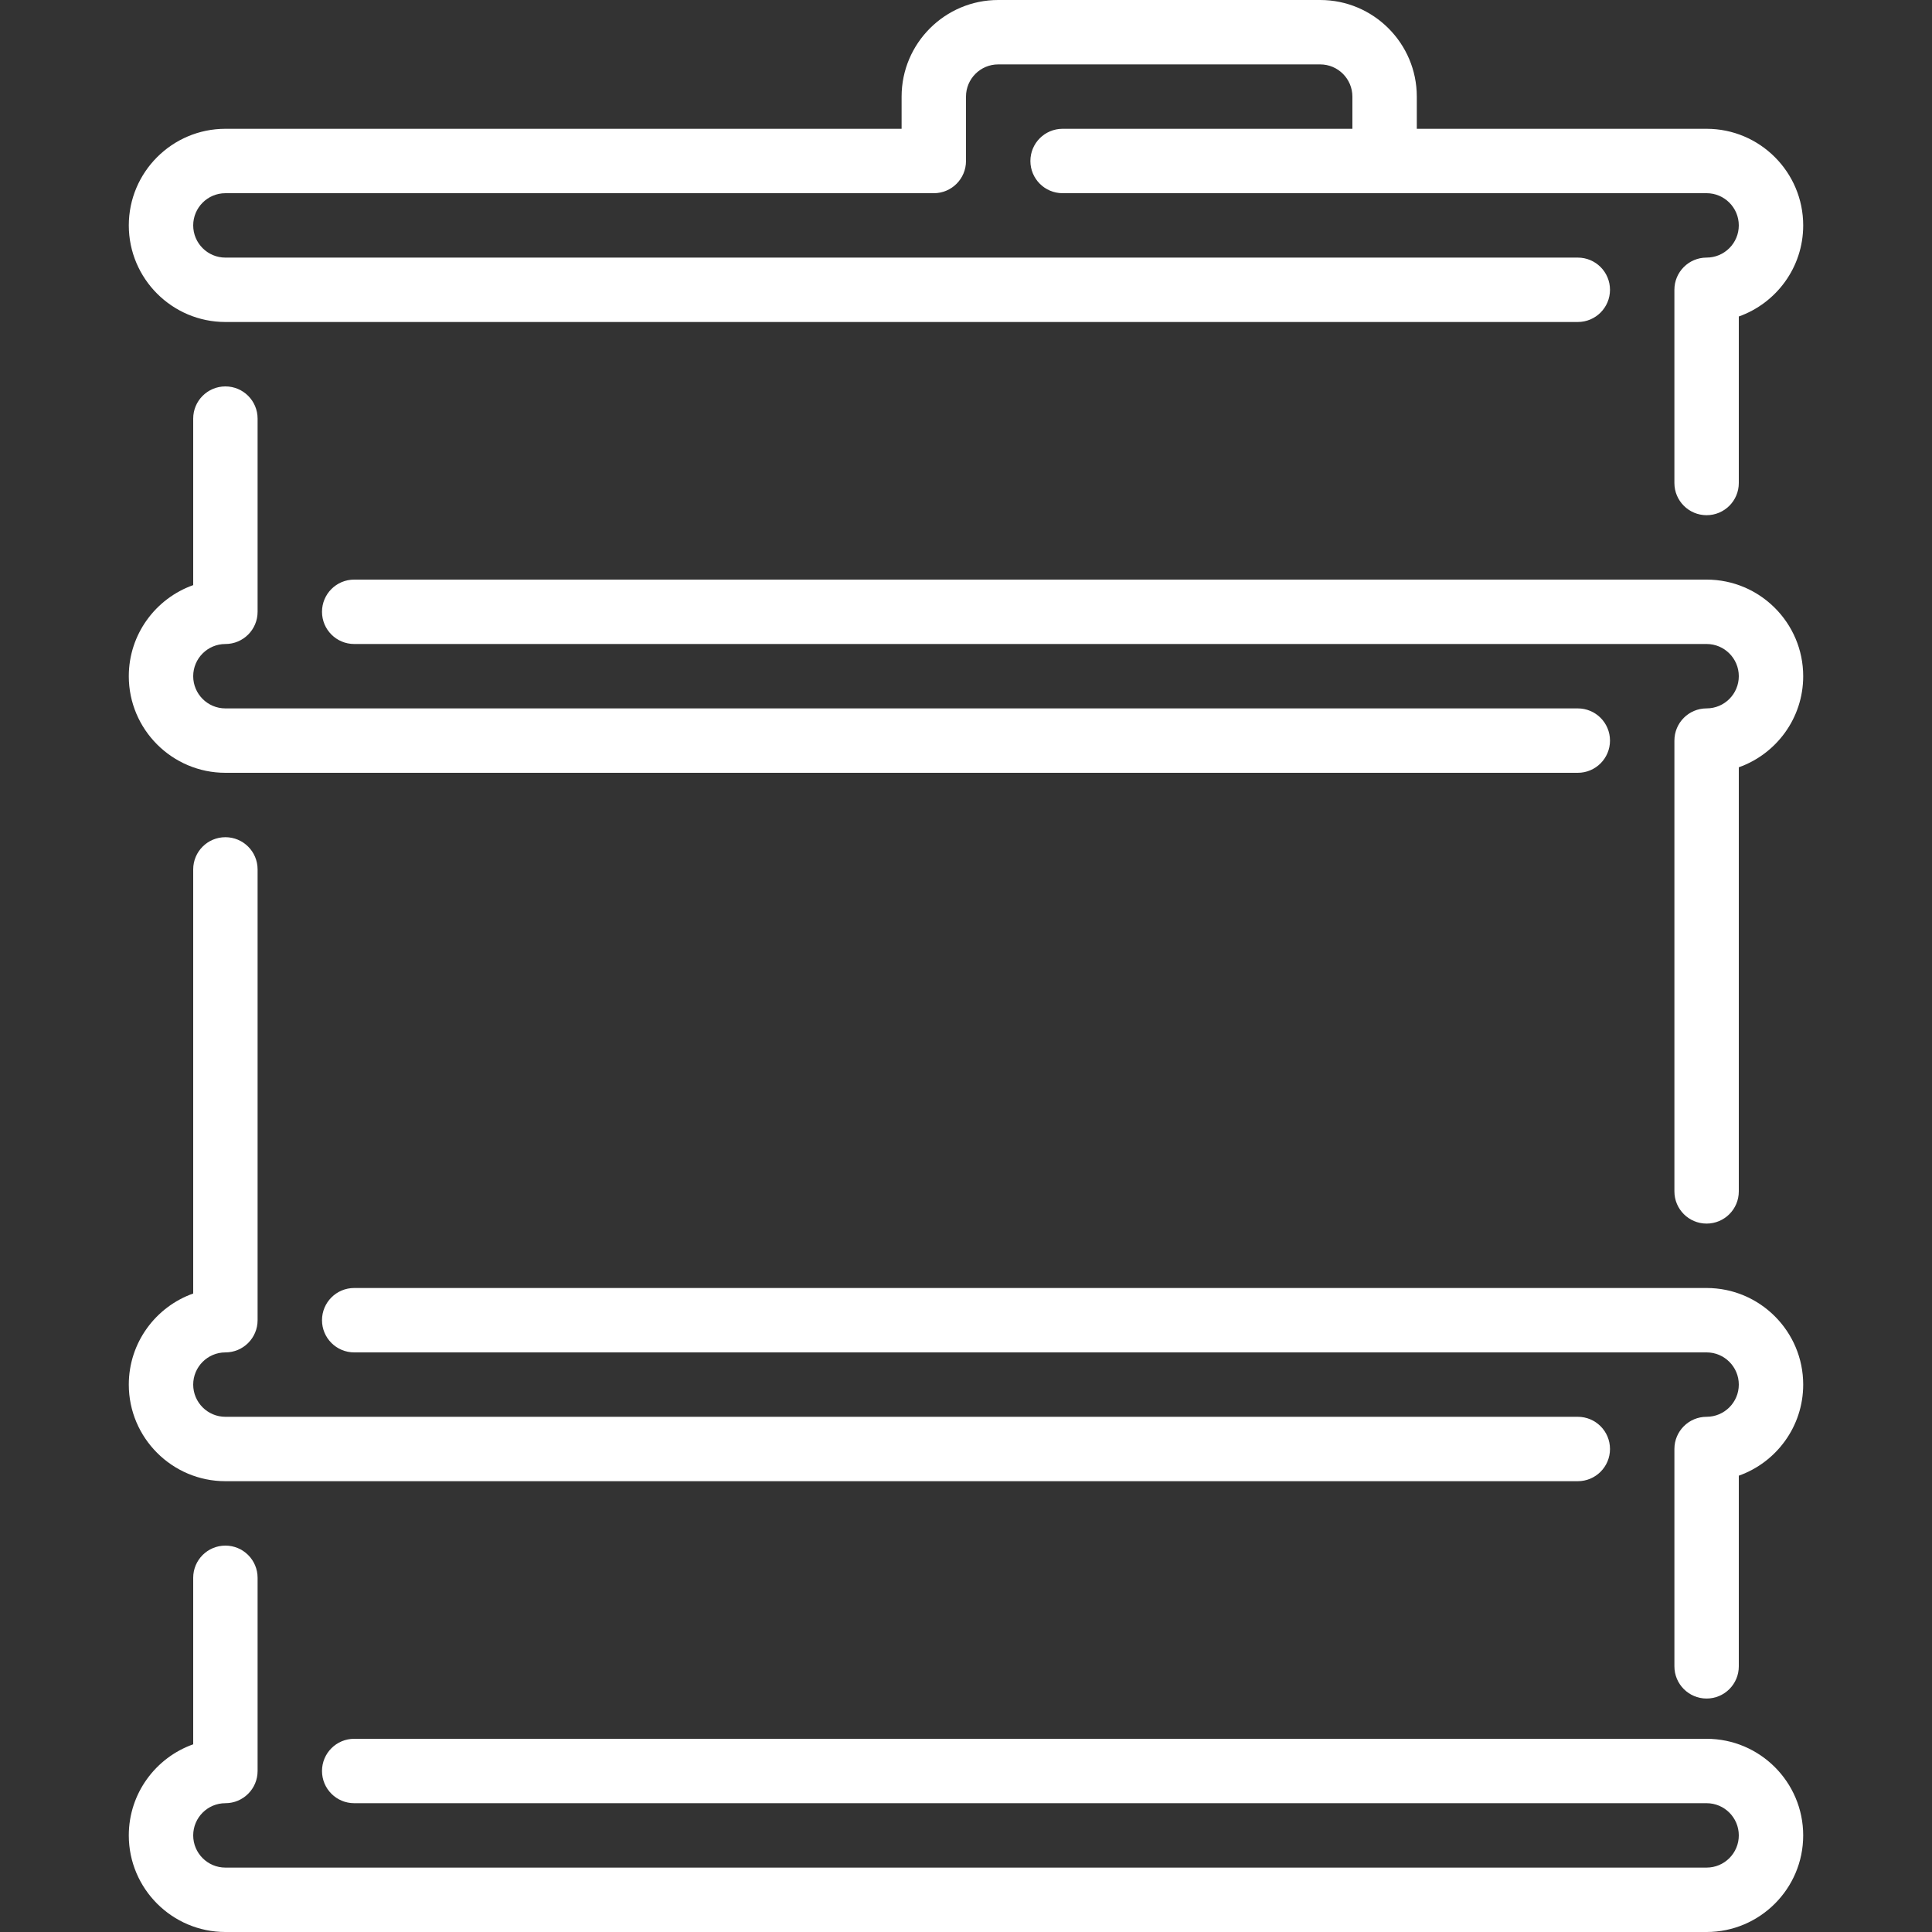
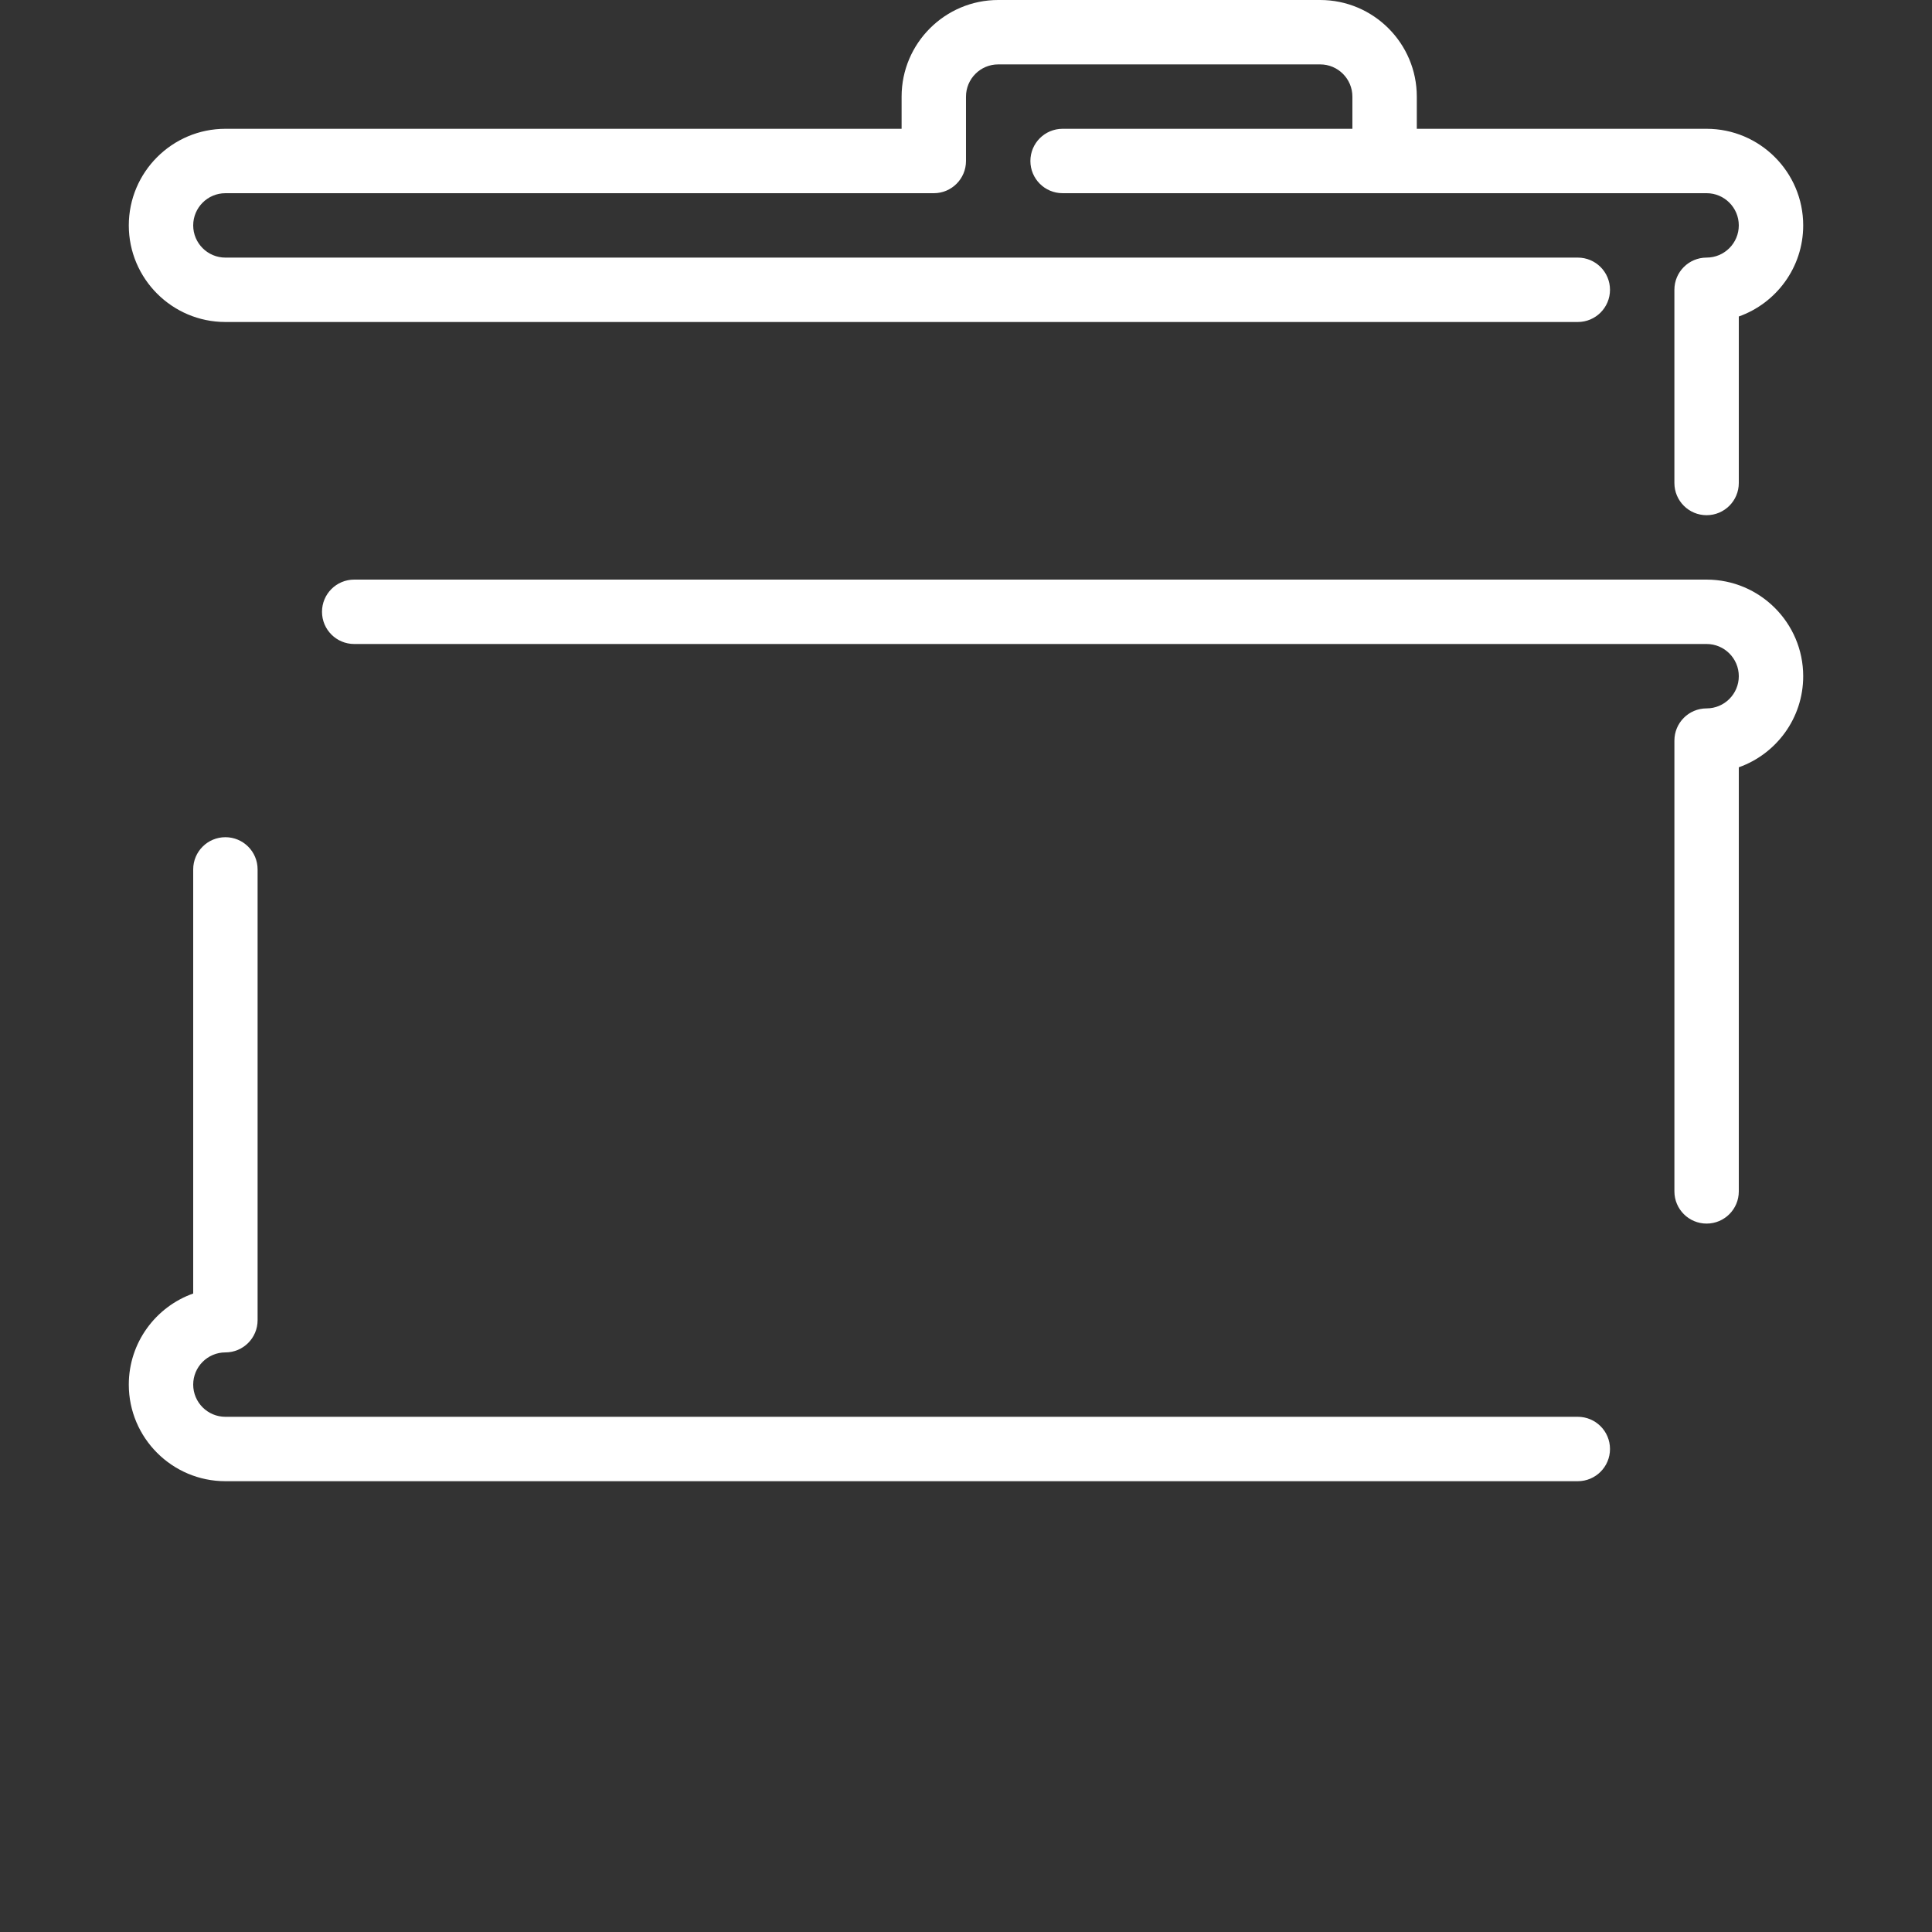
<svg xmlns="http://www.w3.org/2000/svg" version="1.1" id="Layer_1" x="0px" y="0px" viewBox="0 0 512 512" style="enable-background:new 0 0 512 512;" xml:space="preserve">
  <rect x="0" y="0" width="512" height="512" fill="#333333" stroke="none" />
  <g>
    <g>
      <g>
-         <path fill="#fff" d="M59.733,204.8h358.4c4.719,0,8.533-3.823,8.533-8.533s-3.814-8.533-8.533-8.533h-358.4c-4.71,0-8.533-3.831-8.533-8.533 c0-4.702,3.823-8.533,8.533-8.533c4.719,0,8.533-3.823,8.533-8.533v-51.2c0-4.71-3.814-8.533-8.533-8.533 s-8.533,3.823-8.533,8.533v44.126c-9.933,3.524-17.067,13.013-17.067,24.141C34.133,193.314,45.619,204.8,59.733,204.8z" />
-         <path fill="#fff" d="M452.267,153.6h-358.4c-4.719,0-8.533,3.823-8.533,8.533c0,4.71,3.814,8.533,8.533,8.533h358.4 c4.71,0,8.533,3.831,8.533,8.533c0,4.702-3.823,8.533-8.533,8.533c-4.719,0-8.533,3.823-8.533,8.533v119.467 c0,4.71,3.814,8.533,8.533,8.533s8.533-3.823,8.533-8.533V203.341c9.933-3.524,17.067-13.013,17.067-24.141 C477.867,165.086,466.381,153.6,452.267,153.6z" />
+         <path fill="#fff" d="M452.267,153.6h-358.4c-4.719,0-8.533,3.823-8.533,8.533c0,4.71,3.814,8.533,8.533,8.533h358.4 c4.71,0,8.533,3.831,8.533,8.533c0,4.702-3.823,8.533-8.533,8.533c-4.719,0-8.533,3.823-8.533,8.533v119.467 c0,4.71,3.814,8.533,8.533,8.533s8.533-3.823,8.533-8.533V203.341c9.933-3.524,17.067-13.013,17.067-24.141 C477.867,165.086,466.381,153.6,452.267,153.6" />
        <path fill="#fff" d="M59.733,85.333h358.4c4.719,0,8.533-3.823,8.533-8.533s-3.814-8.533-8.533-8.533h-358.4c-4.71,0-8.533-3.831-8.533-8.533 s3.823-8.533,8.533-8.533h187.733c4.719,0,8.533-3.823,8.533-8.533V25.6c0-4.702,3.823-8.533,8.533-8.533h85.333 c4.71,0,8.533,3.831,8.533,8.533v8.533h-76.8c-4.719,0-8.533,3.823-8.533,8.533c0,4.71,3.814,8.533,8.533,8.533h170.667 c4.71,0,8.533,3.831,8.533,8.533s-3.823,8.533-8.533,8.533c-4.719,0-8.533,3.823-8.533,8.533V128c0,4.71,3.814,8.533,8.533,8.533 S460.8,132.71,460.8,128V83.874c9.933-3.524,17.067-13.013,17.067-24.141c0-14.114-11.486-25.6-25.6-25.6h-76.8V25.6 c0-14.114-11.486-25.6-25.6-25.6h-85.333c-14.114,0-25.6,11.486-25.6,25.6v8.533h-179.2c-14.114,0-25.6,11.486-25.6,25.6 S45.619,85.333,59.733,85.333z" />
        <path fill="#fff" d="M59.733,392.533h358.4c4.719,0,8.533-3.823,8.533-8.533s-3.814-8.533-8.533-8.533h-358.4 c-4.71,0-8.533-3.831-8.533-8.533s3.823-8.533,8.533-8.533c4.719,0,8.533-3.823,8.533-8.533V230.4 c0-4.71-3.814-8.533-8.533-8.533S51.2,225.69,51.2,230.4v112.393c-9.933,3.524-17.067,13.013-17.067,24.141 C34.133,381.047,45.619,392.533,59.733,392.533z" />
-         <path fill="#fff" d="M452.267,341.333h-358.4c-4.719,0-8.533,3.823-8.533,8.533s3.814,8.533,8.533,8.533h358.4 c4.71,0,8.533,3.831,8.533,8.533s-3.823,8.533-8.533,8.533c-4.719,0-8.533,3.823-8.533,8.533v57.6 c0,4.71,3.814,8.533,8.533,8.533s8.533-3.823,8.533-8.533v-50.526c9.933-3.524,17.067-13.013,17.067-24.141 C477.867,352.819,466.381,341.333,452.267,341.333z" />
-         <path fill="#fff" d="M452.267,460.8h-358.4c-4.719,0-8.533,3.823-8.533,8.533s3.814,8.533,8.533,8.533h358.4c4.71,0,8.533,3.831,8.533,8.533 s-3.823,8.533-8.533,8.533H59.733c-4.71,0-8.533-3.831-8.533-8.533s3.823-8.533,8.533-8.533c4.719,0,8.533-3.823,8.533-8.533 v-51.2c0-4.71-3.814-8.533-8.533-8.533s-8.533,3.823-8.533,8.533v44.126c-9.933,3.524-17.067,13.013-17.067,24.141 c0,14.114,11.486,25.6,25.6,25.6h392.533c14.114,0,25.6-11.486,25.6-25.6S466.381,460.8,452.267,460.8z" />
      </g>
    </g>
  </g>
</svg>